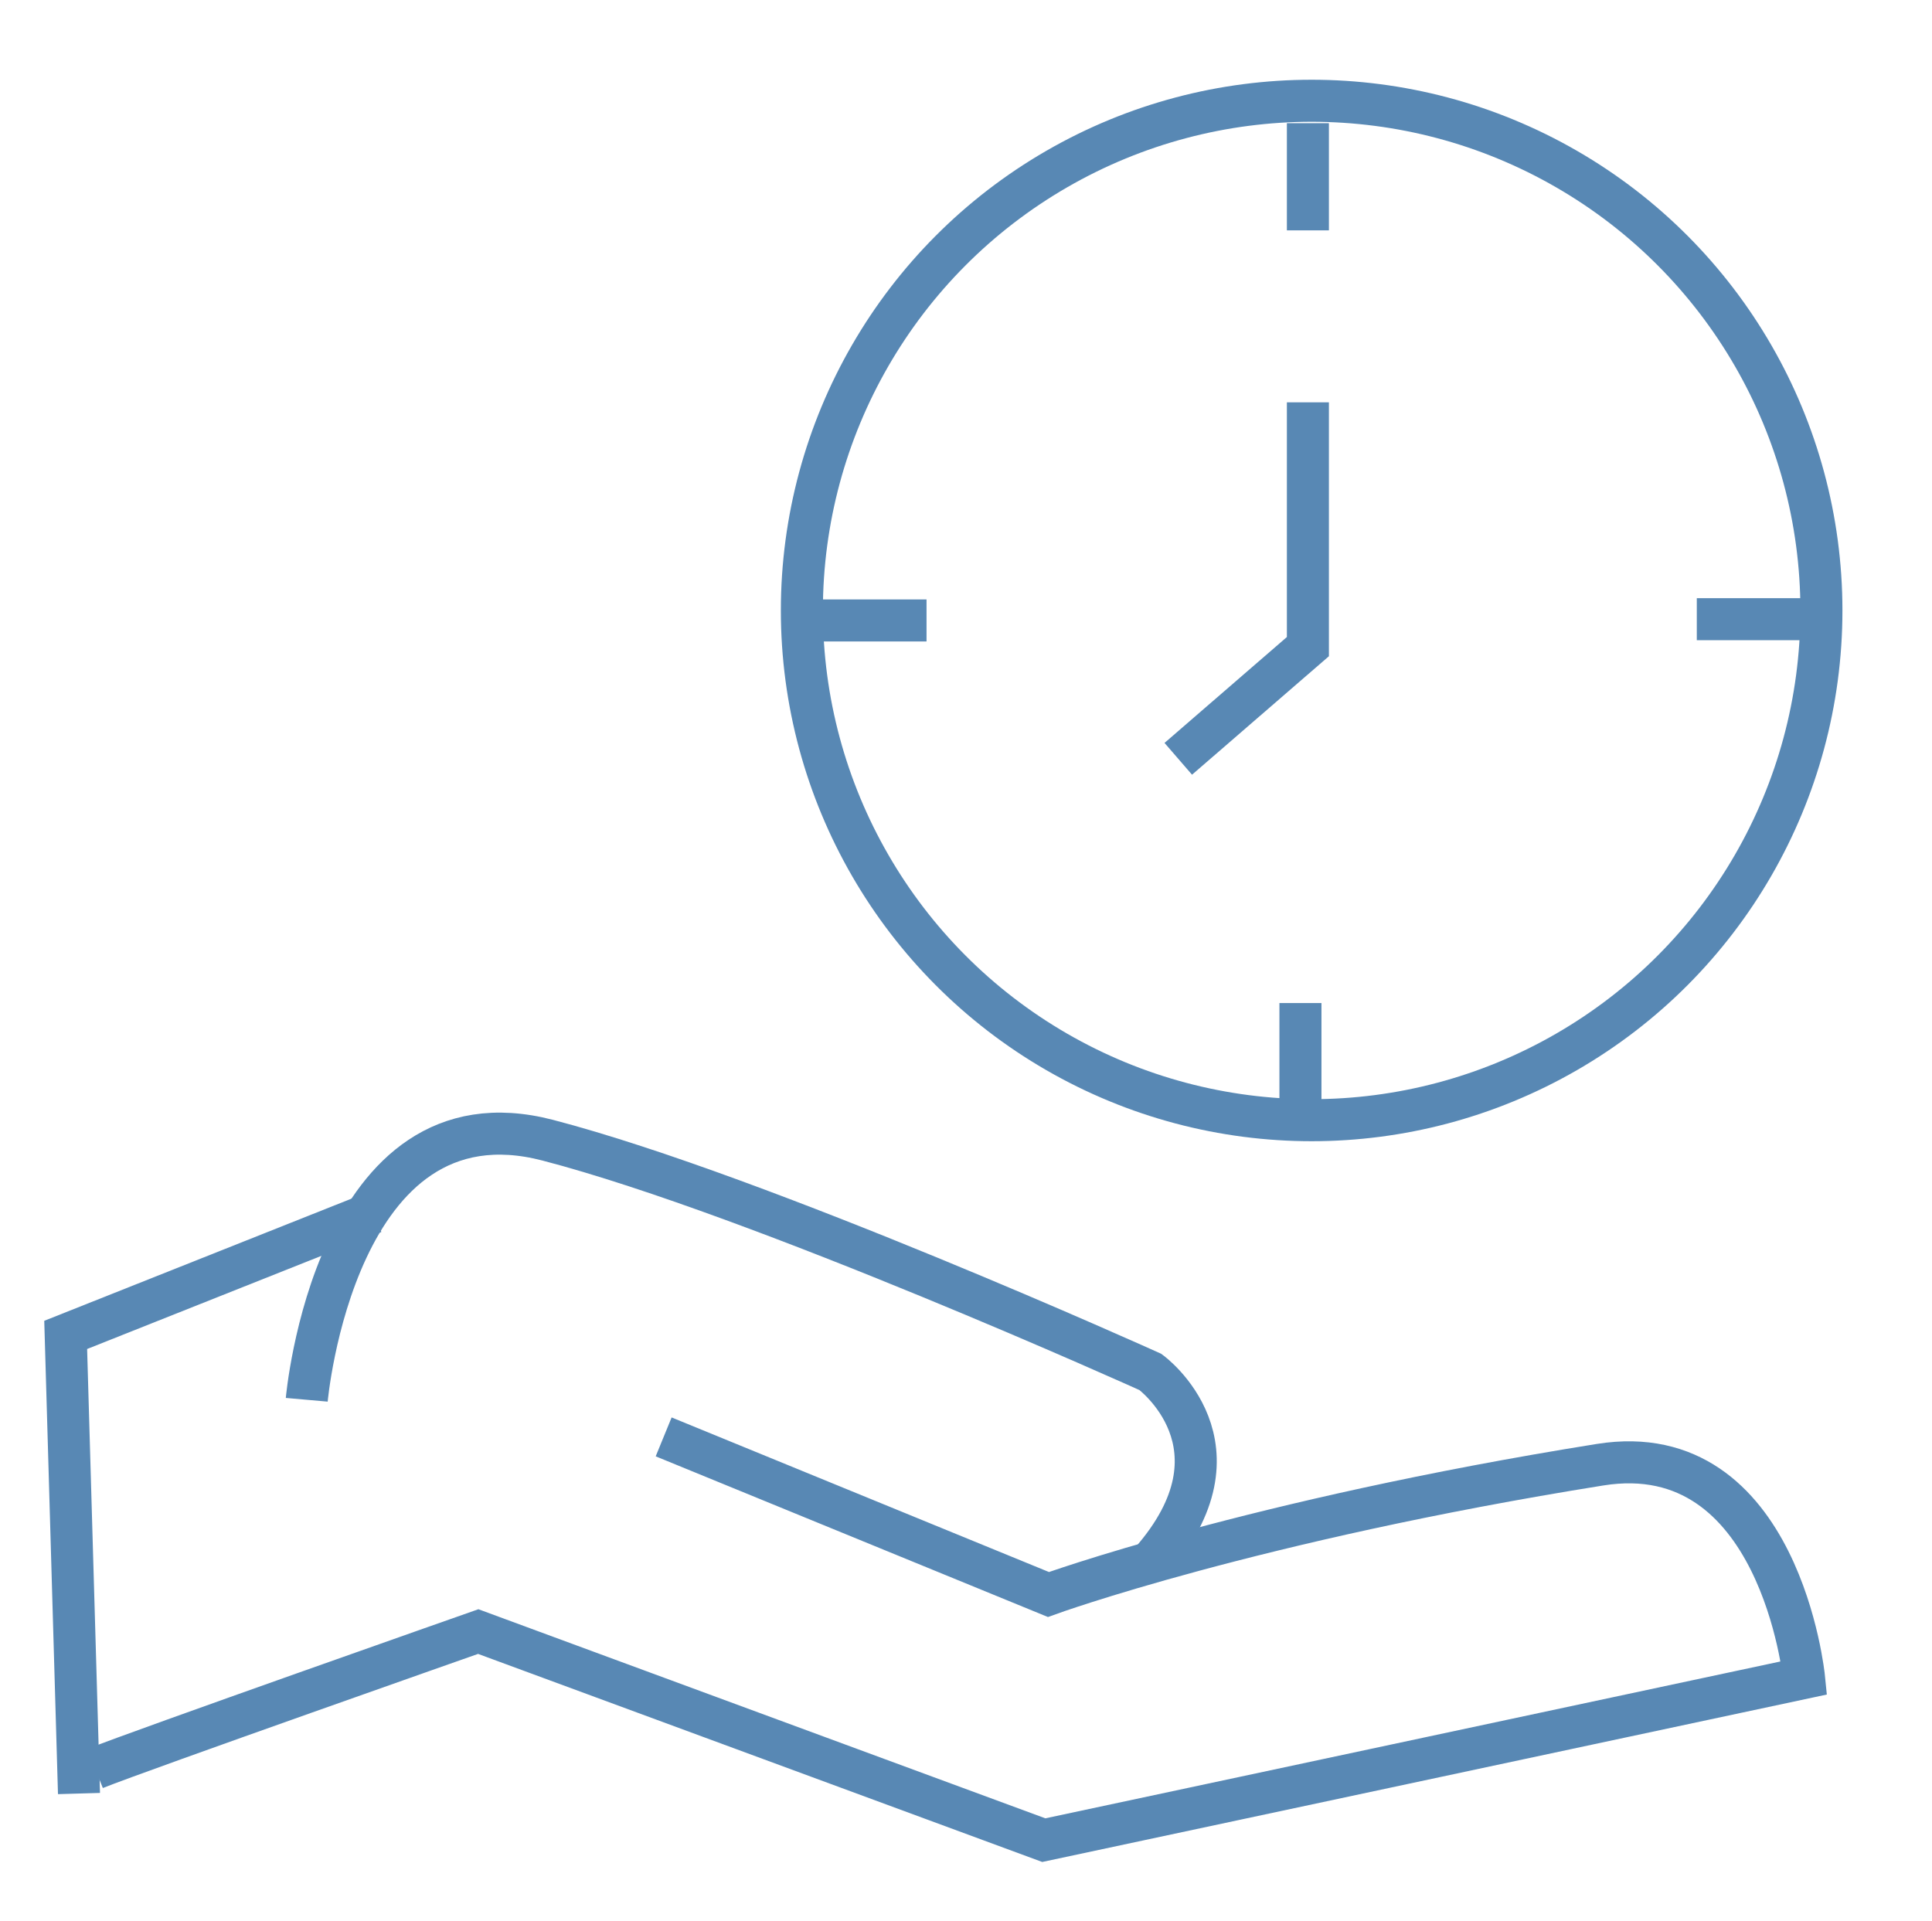
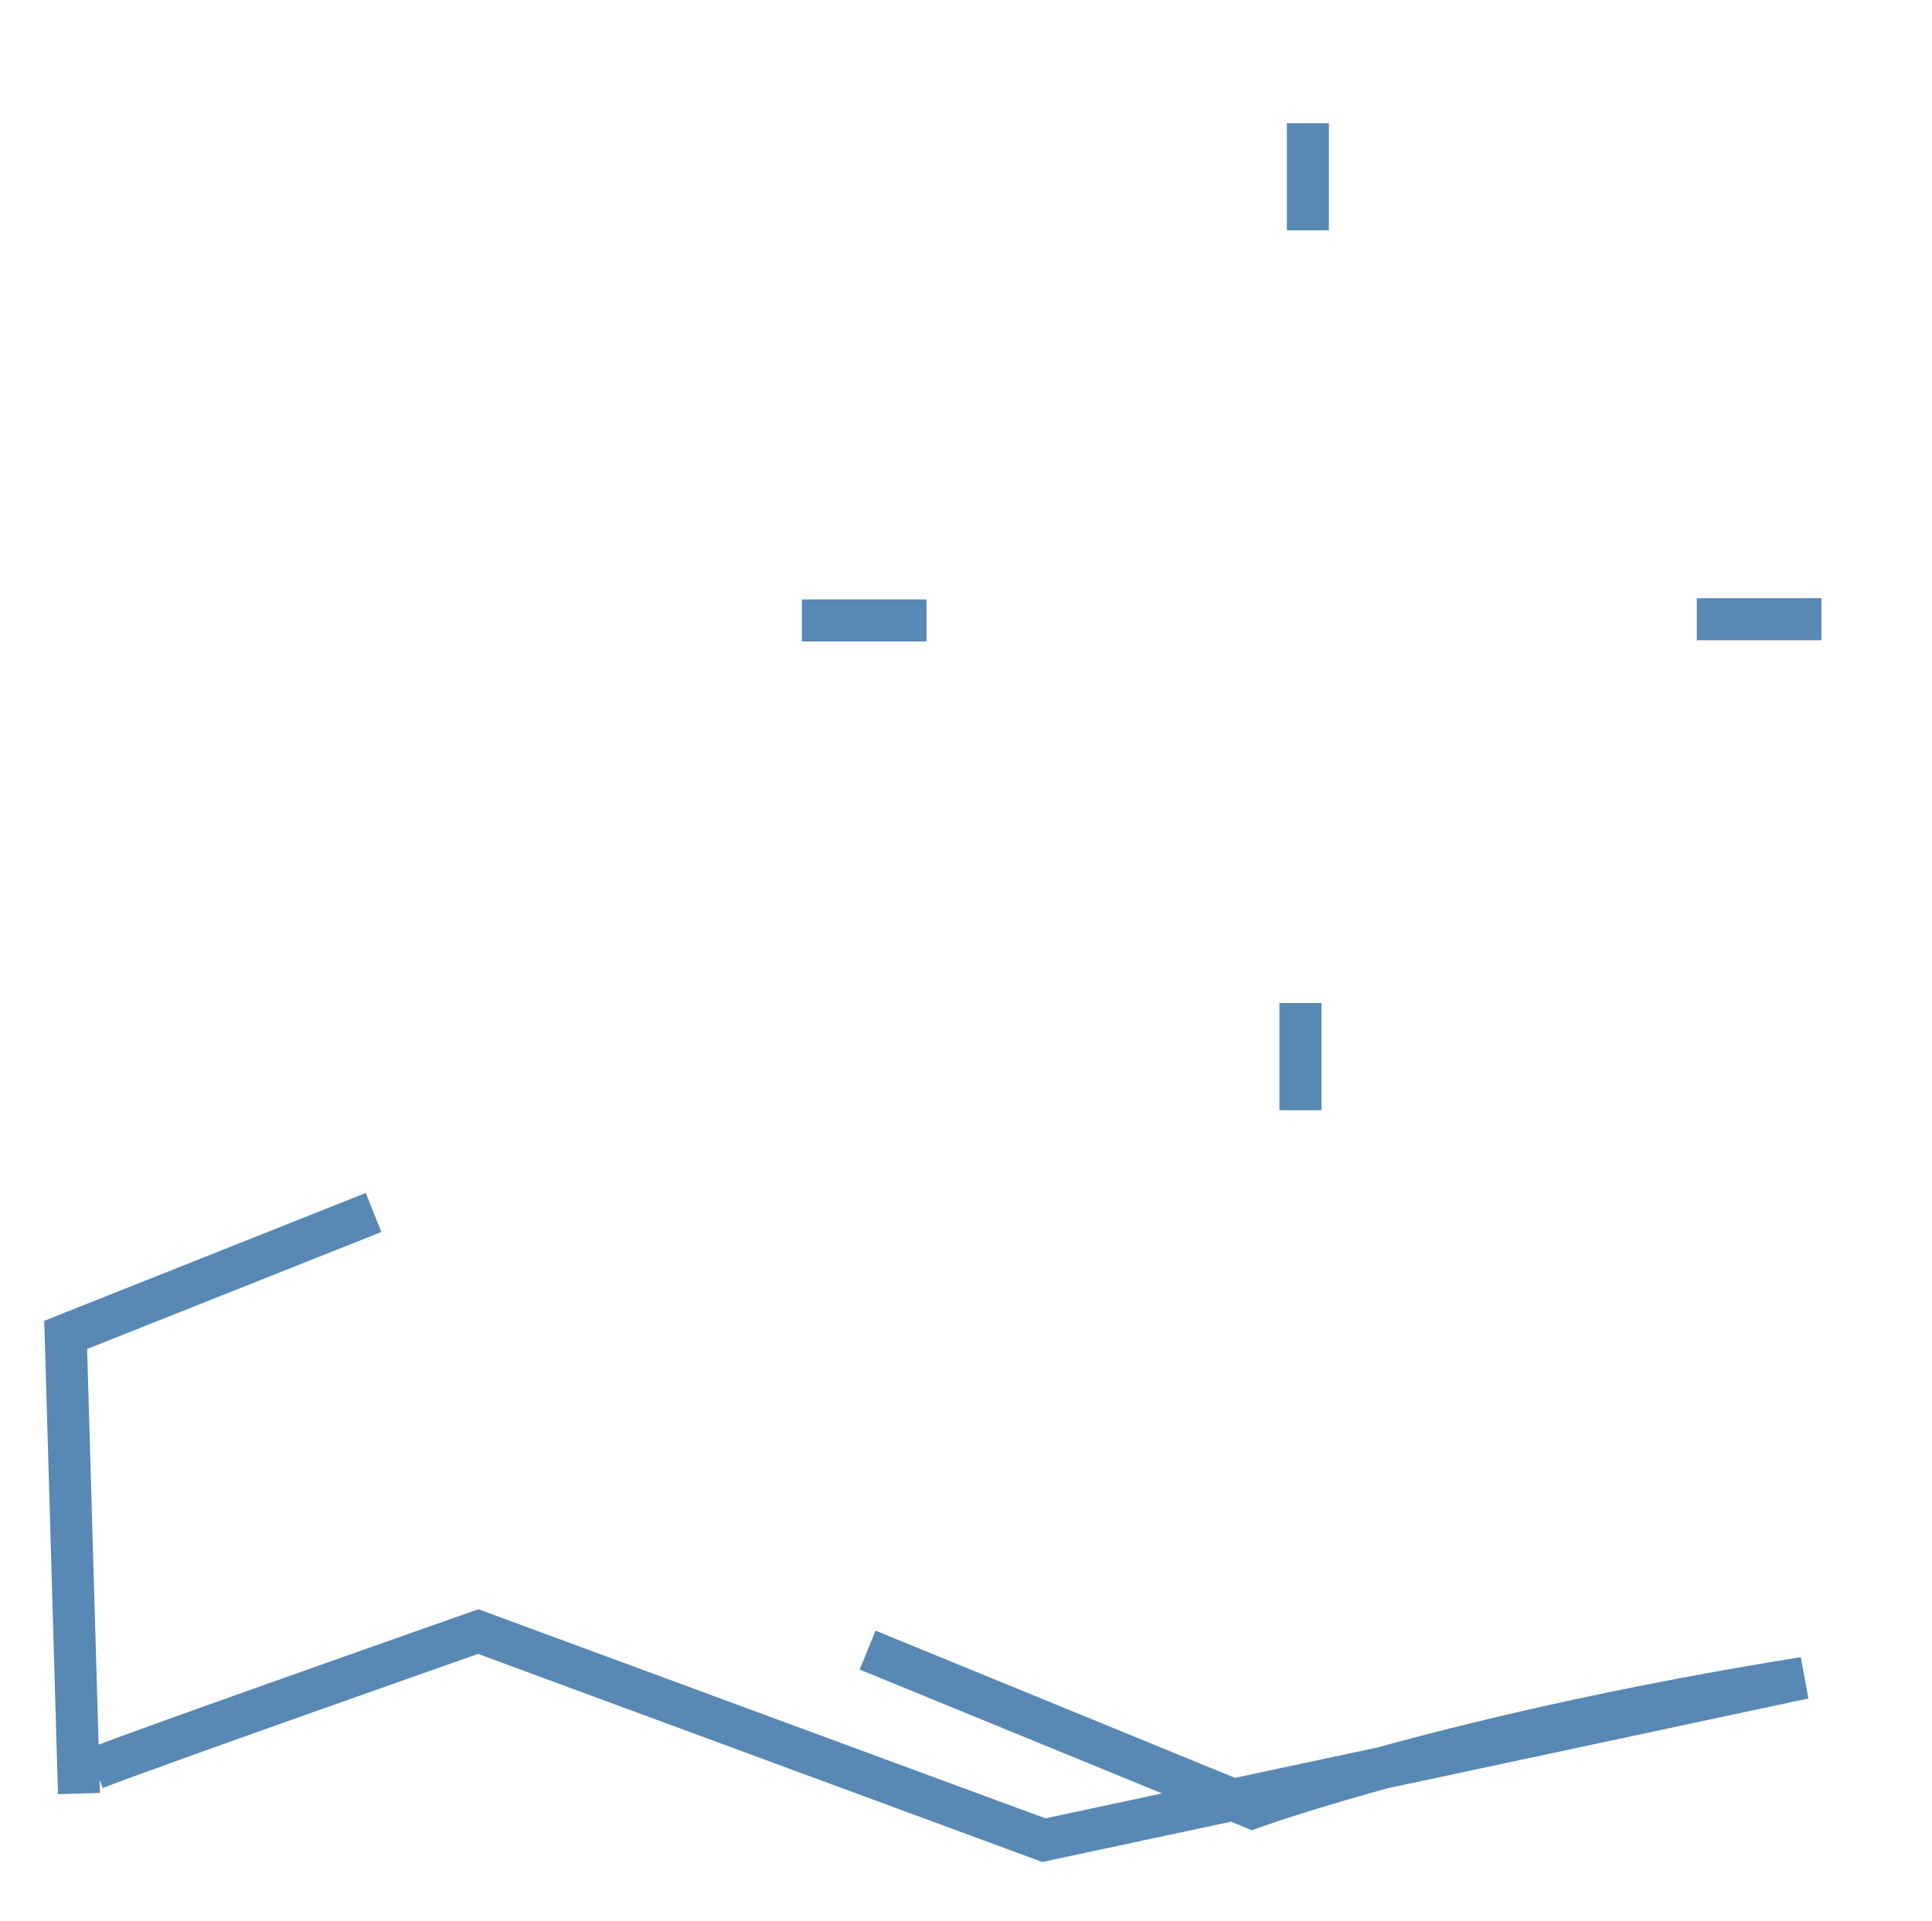
<svg xmlns="http://www.w3.org/2000/svg" id="Ebene_6" viewBox="0 0 505.58 502.69">
  <defs>
    <style>
      .cls-1 {
        fill: none;
        stroke: #5888b4;
        stroke-miterlimit: 10;
        stroke-width: 11px;
      }
    </style>
  </defs>
-   <path class="cls-1" d="M24.87,462.84c12.13-4.85,100.28-35.84,100.28-35.84l148,54.59,198.95-42.46s-6.28-63.34-53.38-55.8c-90.98,14.56-144.36,33.97-144.36,33.97l-100.69-41.25" />
+   <path class="cls-1" d="M24.87,462.84c12.13-4.85,100.28-35.84,100.28-35.84l148,54.59,198.95-42.46c-90.98,14.56-144.36,33.97-144.36,33.97l-100.69-41.25" />
  <polyline class="cls-1" points="20.67 469.39 17.19 349.36 97.76 317.32" />
-   <path class="cls-1" d="M80.27,366.34s7.28-82.49,63.08-67.93c55.8,14.56,157.7,60.65,157.7,60.65,0,0,26.69,19.41,0,49.74" />
-   <circle class="cls-1" cx="343.24" cy="159.77" r="133.4" />
-   <polyline class="cls-1" points="342.26 105.3 342.26 169.23 308.34 198.59" />
  <line class="cls-1" x1="340.31" y1="262.51" x2="340.31" y2="290.56" />
  <line class="cls-1" x1="444.03" y1="162.05" x2="476.64" y2="162.05" />
  <line class="cls-1" x1="209.84" y1="162.38" x2="242.46" y2="162.38" />
  <line class="cls-1" x1="342.26" y1="32.24" x2="342.26" y2="60.29" />
</svg>